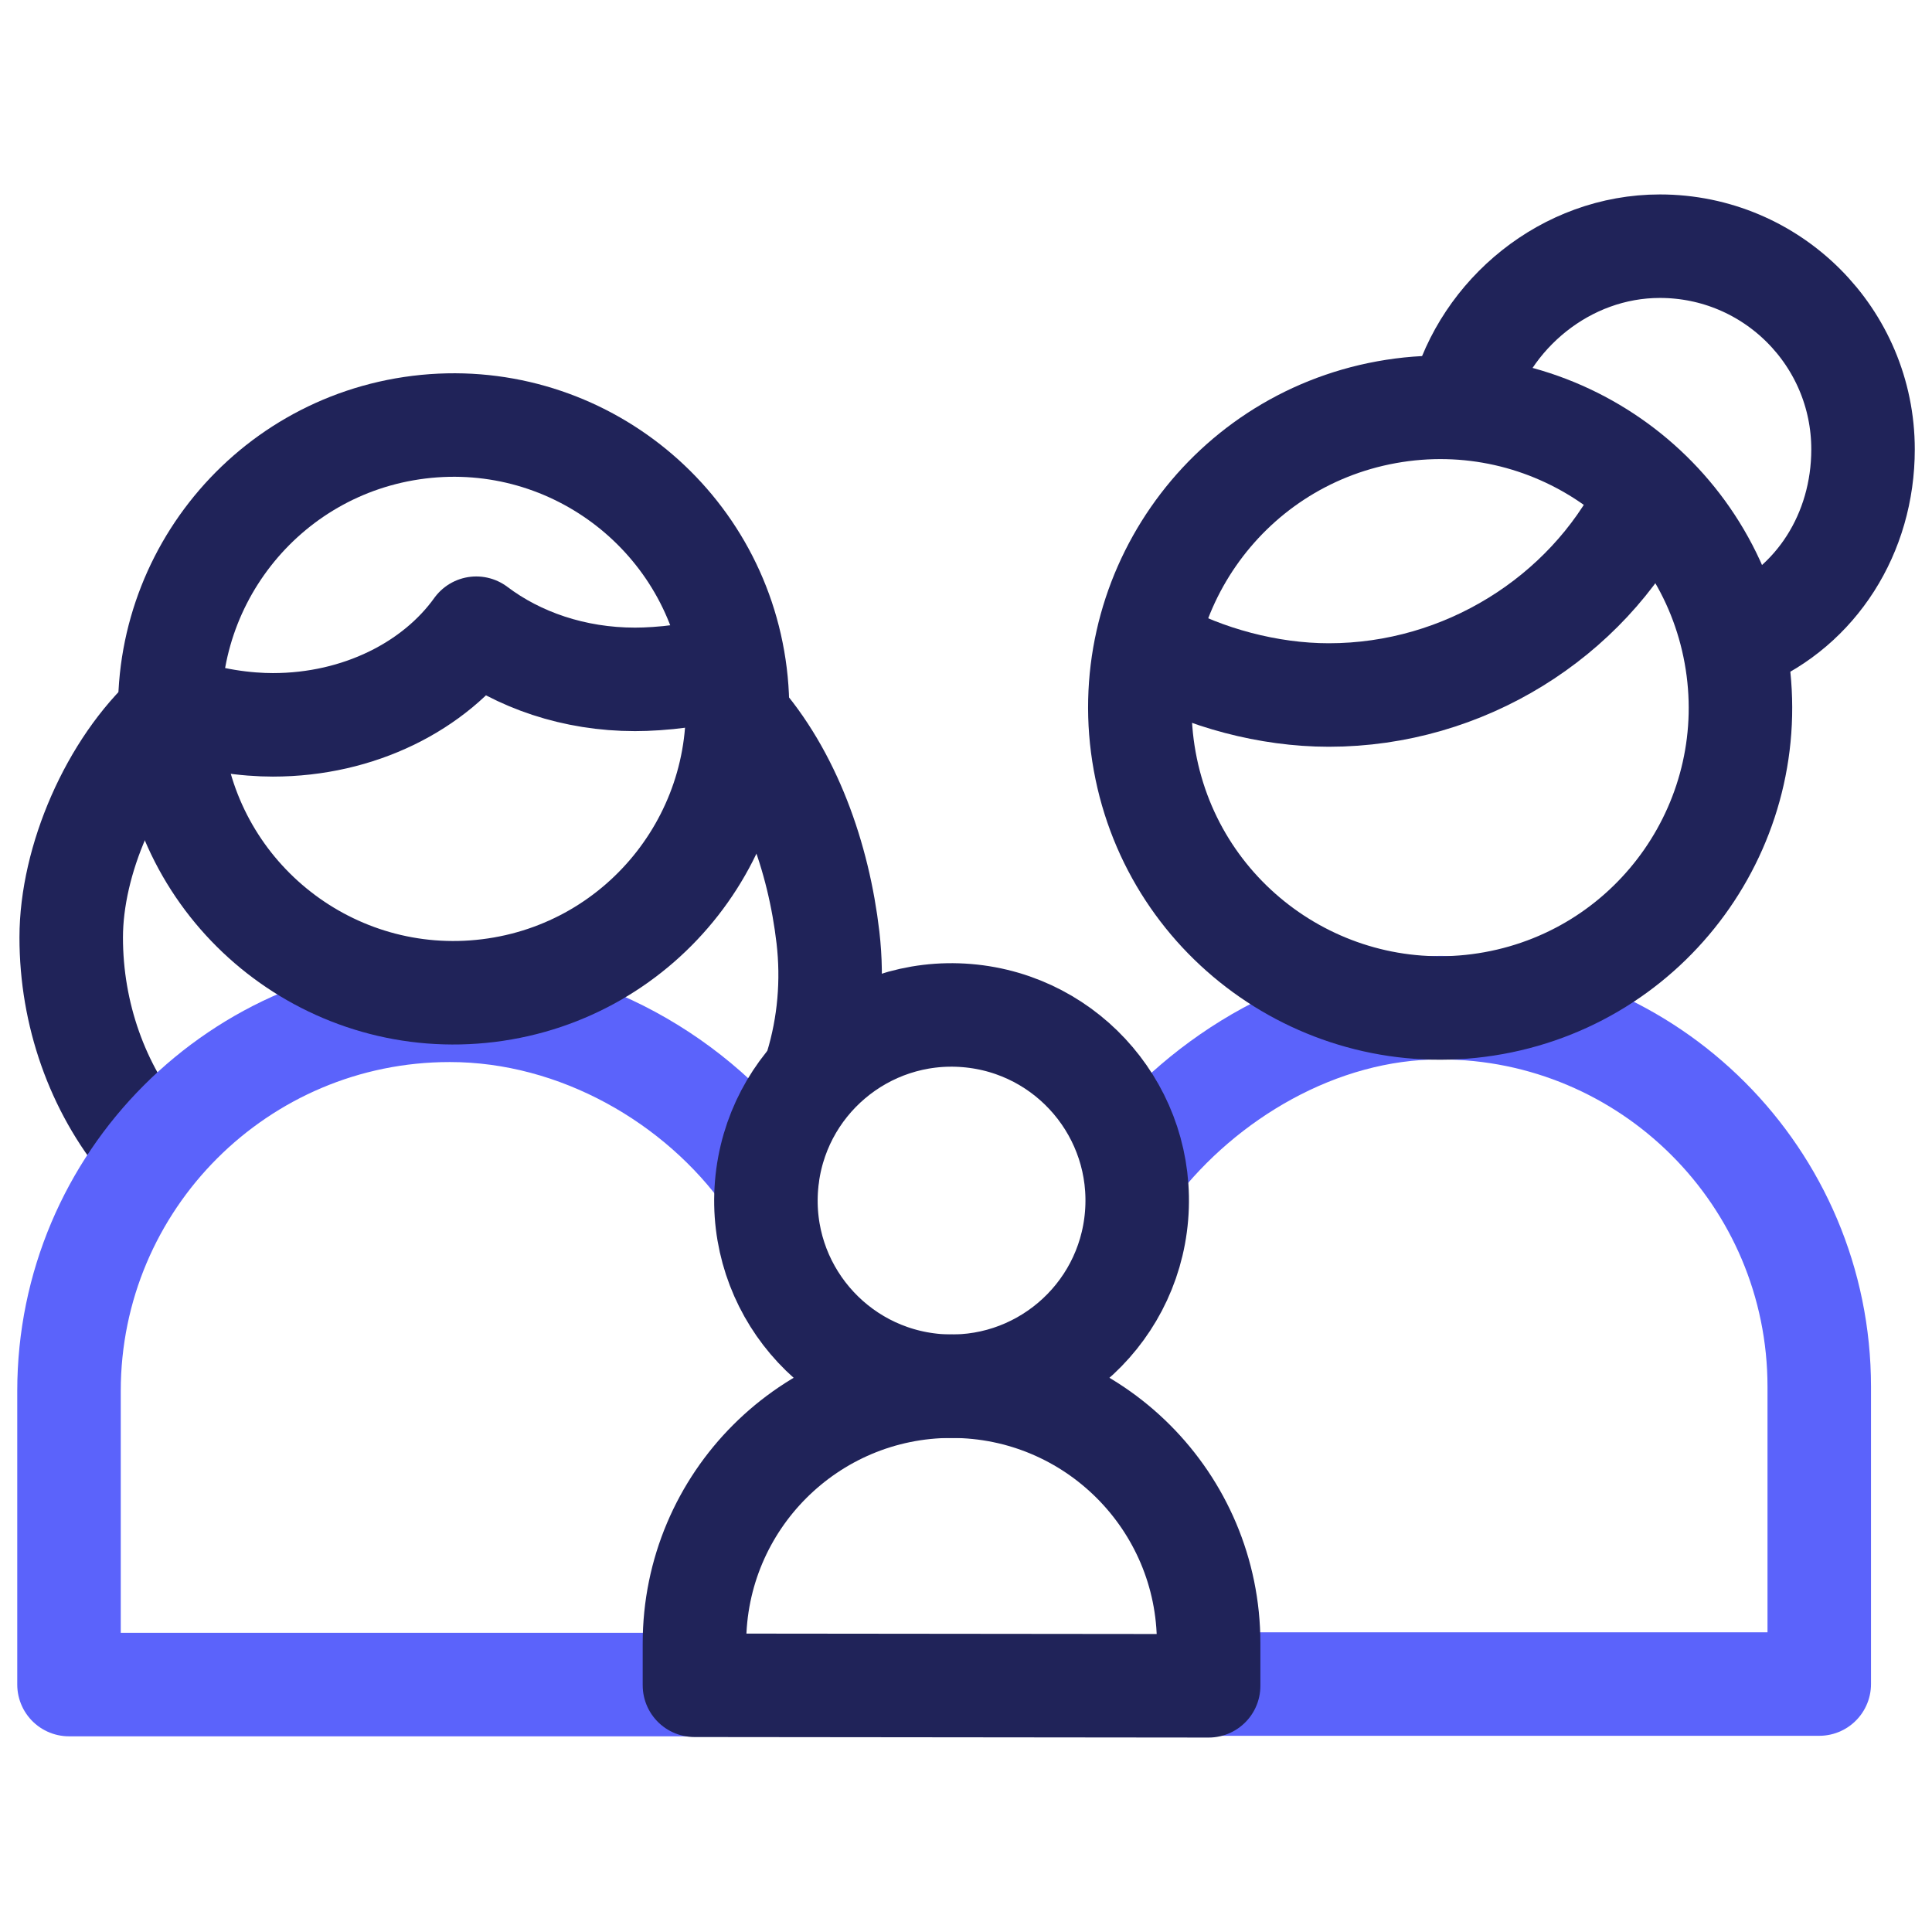
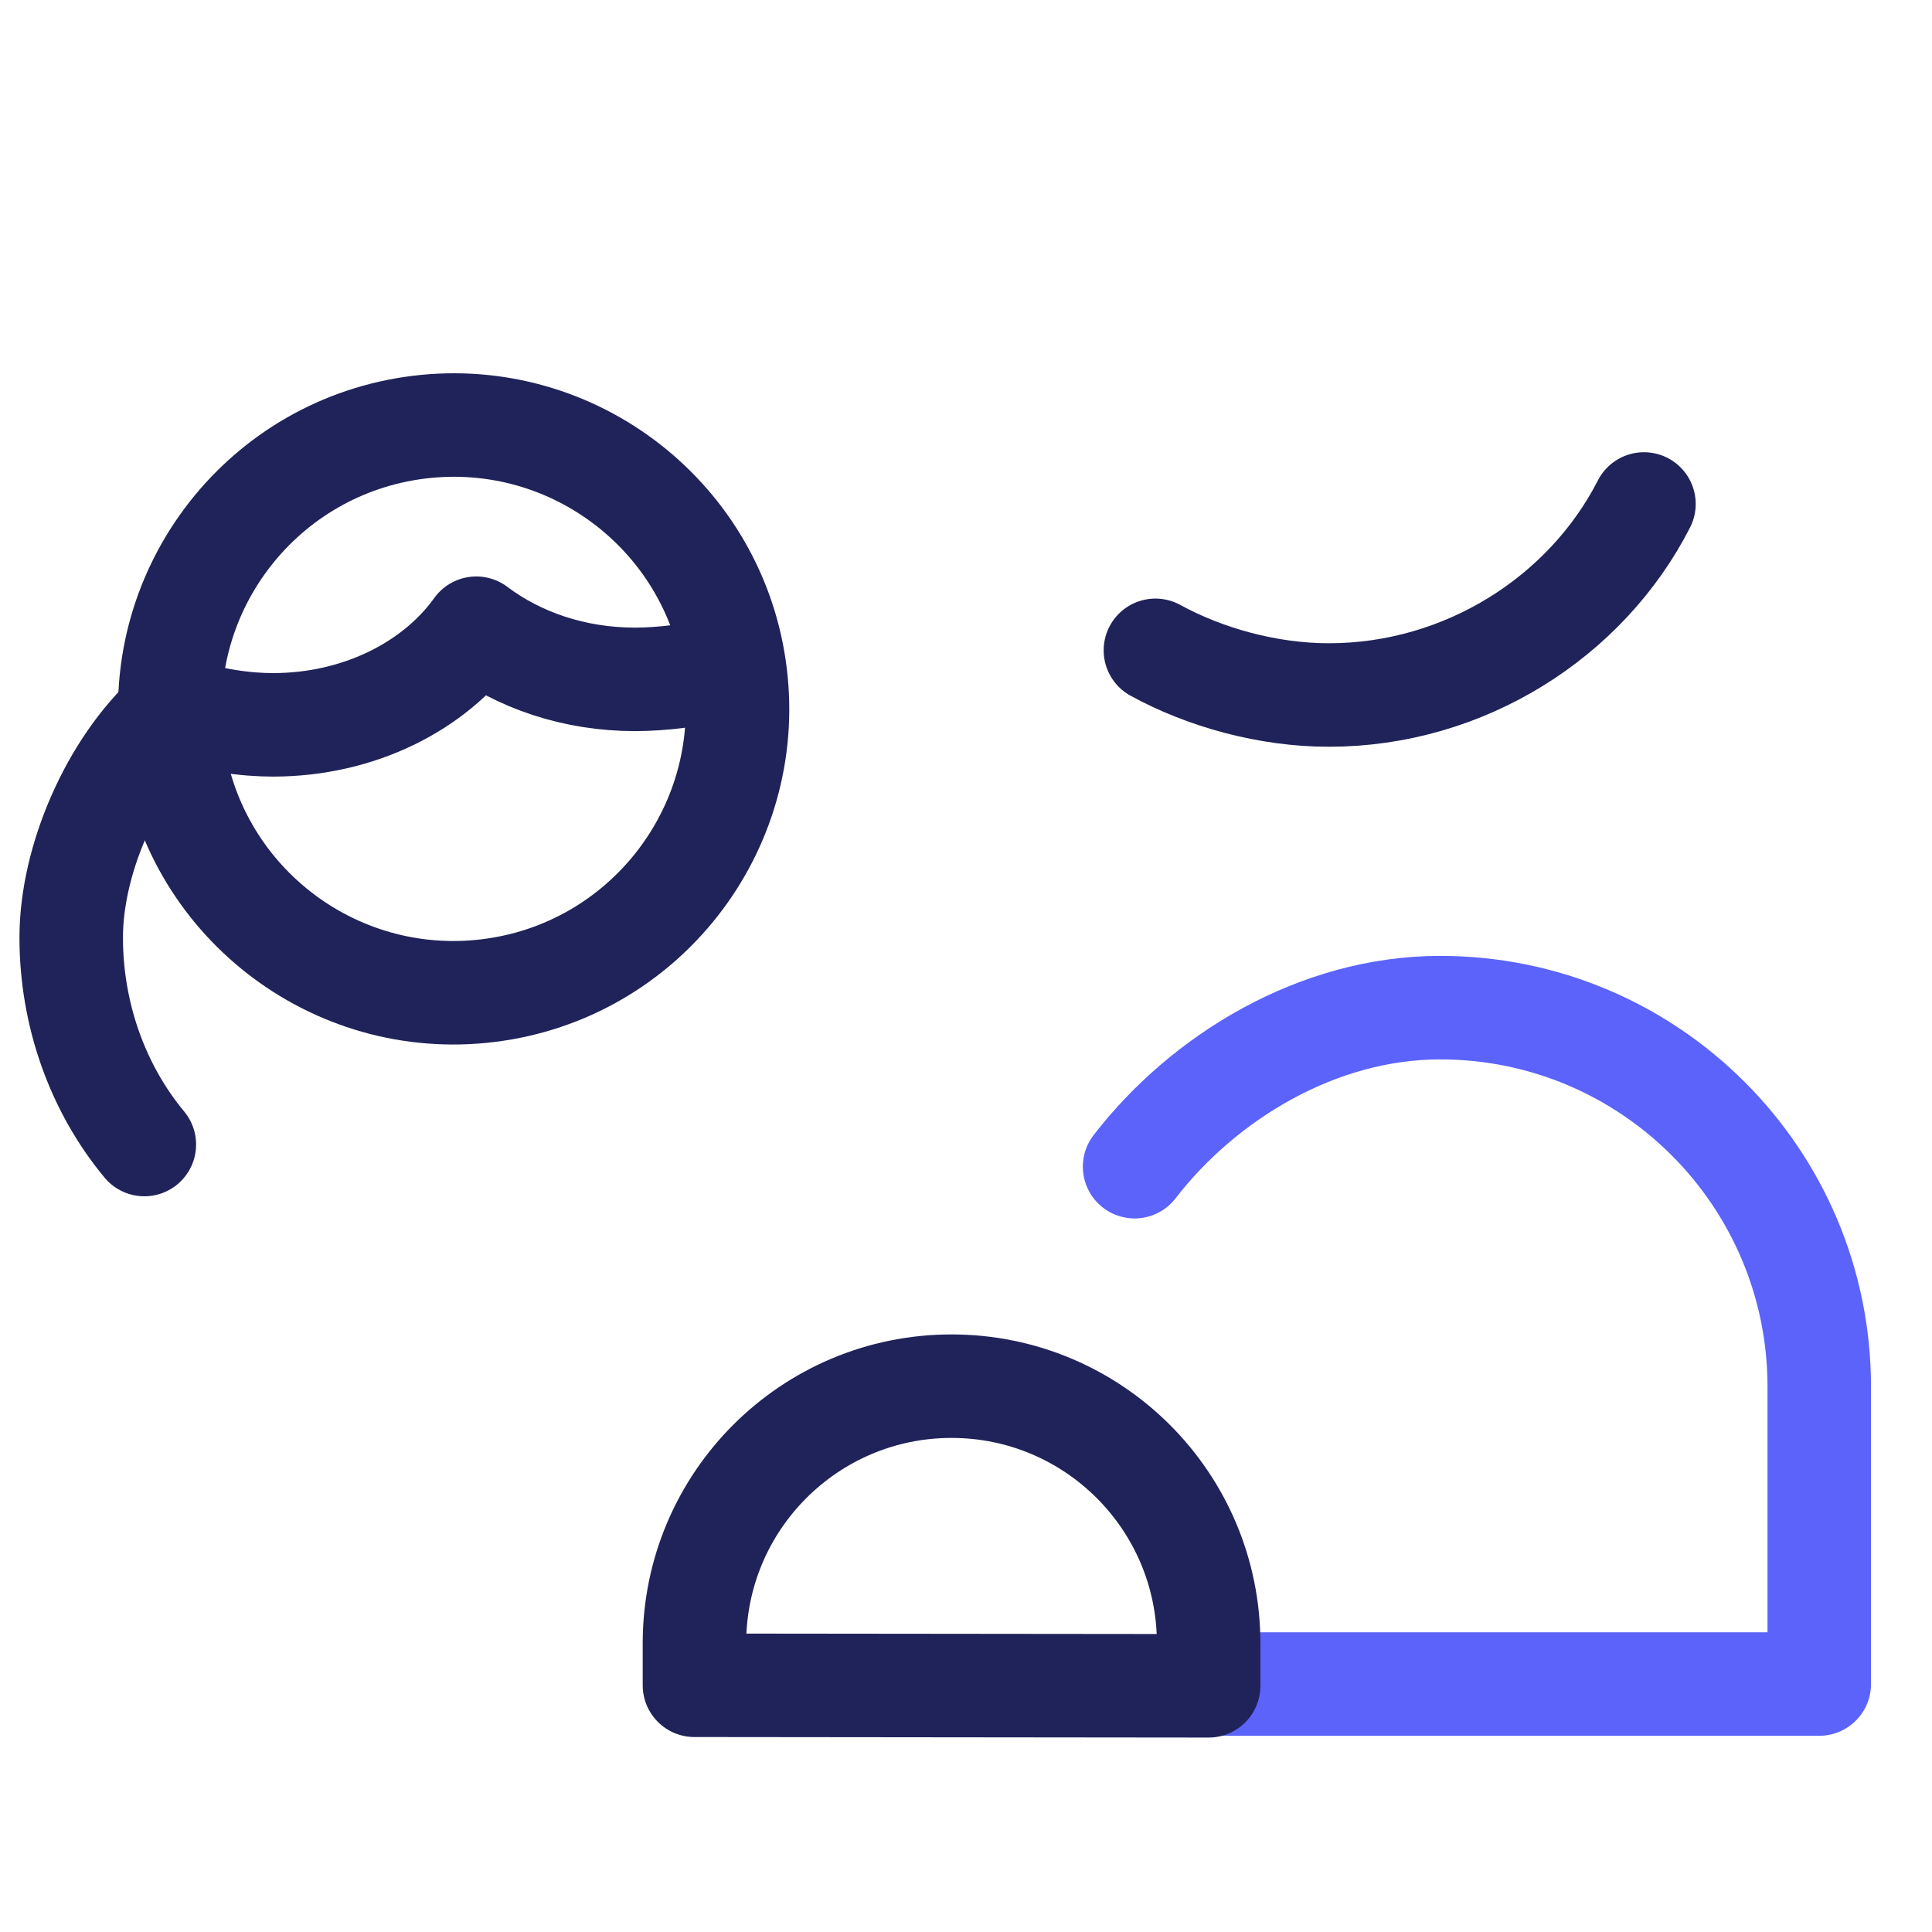
<svg xmlns="http://www.w3.org/2000/svg" width="56" height="56" viewBox="0 0 56 56" fill="none">
  <path d="M4.184 33.175C2.818 31.531 2.064 29.385 2.064 27.174C2.064 24.94 3.234 22.221 4.938 20.683" stroke="#202359" stroke-width="3" stroke-miterlimit="10" stroke-linecap="round" stroke-linejoin="round" />
-   <path d="M21.385 20.777C22.891 22.466 23.729 24.857 23.999 27.174C24.145 28.435 24.036 29.714 23.668 30.924" stroke="#202359" stroke-width="3" stroke-miterlimit="10" stroke-linecap="round" stroke-linejoin="round" />
-   <path d="M50.53 18.477C52.643 17.583 54.001 15.464 54.001 13.025C54.001 9.772 51.365 7.136 48.112 7.136C45.389 7.136 43.038 9.094 42.365 11.605" stroke="#202359" stroke-width="3" stroke-miterlimit="22.926" stroke-linecap="round" stroke-linejoin="round" />
  <path d="M47.651 14.608C45.978 17.885 42.449 20.145 38.516 20.145C36.756 20.145 34.932 19.64 33.49 18.85" stroke="#202359" stroke-width="3" stroke-miterlimit="22.926" stroke-linecap="round" stroke-linejoin="round" />
  <path d="M35.193 48.813H52.732V40.197C52.732 34.128 47.812 29.207 41.743 29.207C38.2 29.207 34.897 31.215 32.887 33.817" stroke="#5B63FB" stroke-width="3" stroke-miterlimit="22.926" stroke-linecap="round" stroke-linejoin="round" />
-   <path d="M22.237 34.125C20.236 31.312 16.752 29.284 13.038 29.284C6.942 29.284 2 34.226 2 40.322V48.828H20.128" stroke="#5B63FB" stroke-width="3" stroke-miterlimit="22.926" stroke-linecap="round" stroke-linejoin="round" />
  <path d="M20.129 48.849V47.632C20.129 43.516 23.465 40.179 27.581 40.179C31.697 40.179 35.033 43.516 35.033 47.632V48.864L20.129 48.849Z" stroke="#202359" stroke-width="3" stroke-miterlimit="10" stroke-linecap="round" stroke-linejoin="round" />
  <path d="M14.155 28.713C18.665 28.158 21.87 24.052 21.315 19.543C20.76 15.033 16.654 11.827 12.144 12.382C7.634 12.938 4.429 17.044 4.984 21.553C5.539 26.063 9.645 29.269 14.155 28.713Z" stroke="#202359" stroke-width="3" stroke-miterlimit="22.926" stroke-linecap="round" stroke-linejoin="round" />
  <path d="M4.914 20.446C6.05 20.896 7.19 21.01 7.908 21.01C10.411 21.01 12.602 19.887 13.805 18.209C15.024 19.131 16.638 19.692 18.407 19.692C19.12 19.692 20.333 19.581 21.09 19.273" stroke="#202359" stroke-width="3" stroke-miterlimit="22.926" stroke-linecap="round" stroke-linejoin="round" />
-   <path d="M32.944 35.243C33.189 32.282 30.987 29.682 28.026 29.437C25.064 29.192 22.465 31.394 22.219 34.355C21.974 37.317 24.176 39.916 27.138 40.162C30.099 40.407 32.699 38.205 32.944 35.243Z" stroke="#202359" stroke-width="3" stroke-miterlimit="22.926" stroke-linecap="round" stroke-linejoin="round" />
-   <path d="M43.296 29.076C48.026 28.218 51.165 23.689 50.307 18.959C49.45 14.23 44.921 11.091 40.191 11.948C35.461 12.806 32.322 17.335 33.18 22.065C34.037 26.794 38.566 29.933 43.296 29.076Z" stroke="#202359" stroke-width="3" stroke-miterlimit="22.926" stroke-linecap="round" stroke-linejoin="round" />
</svg>